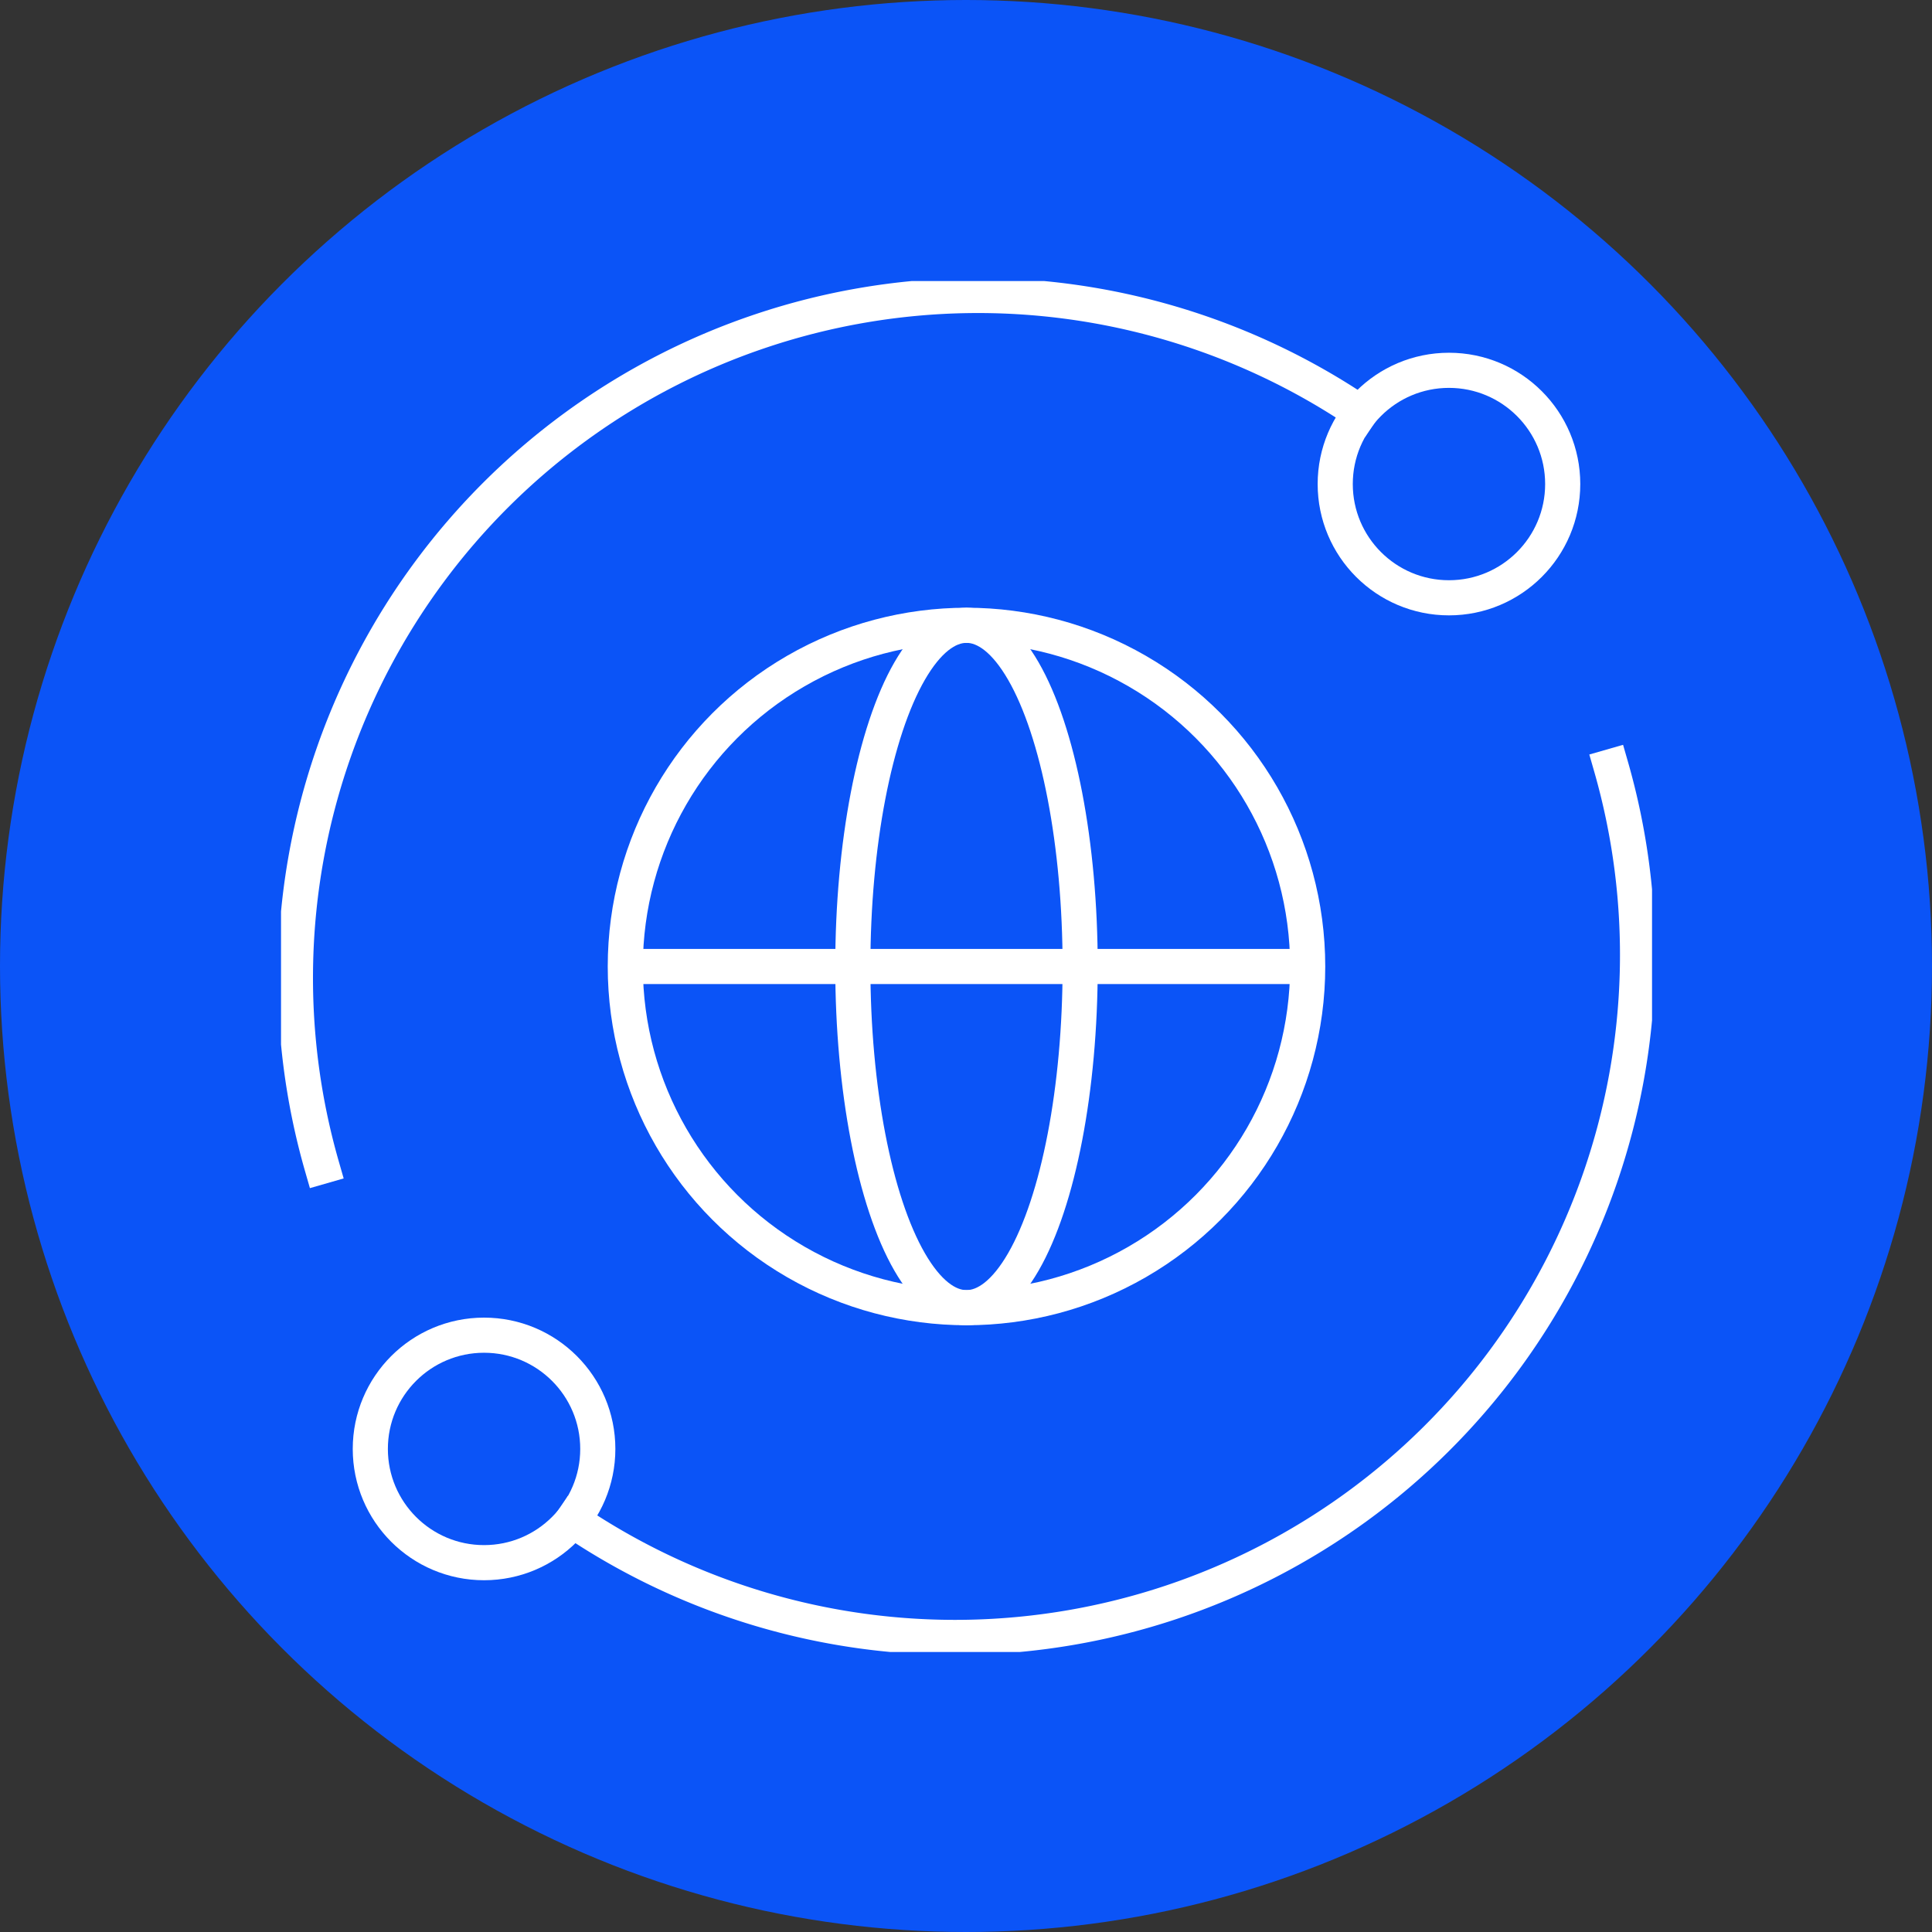
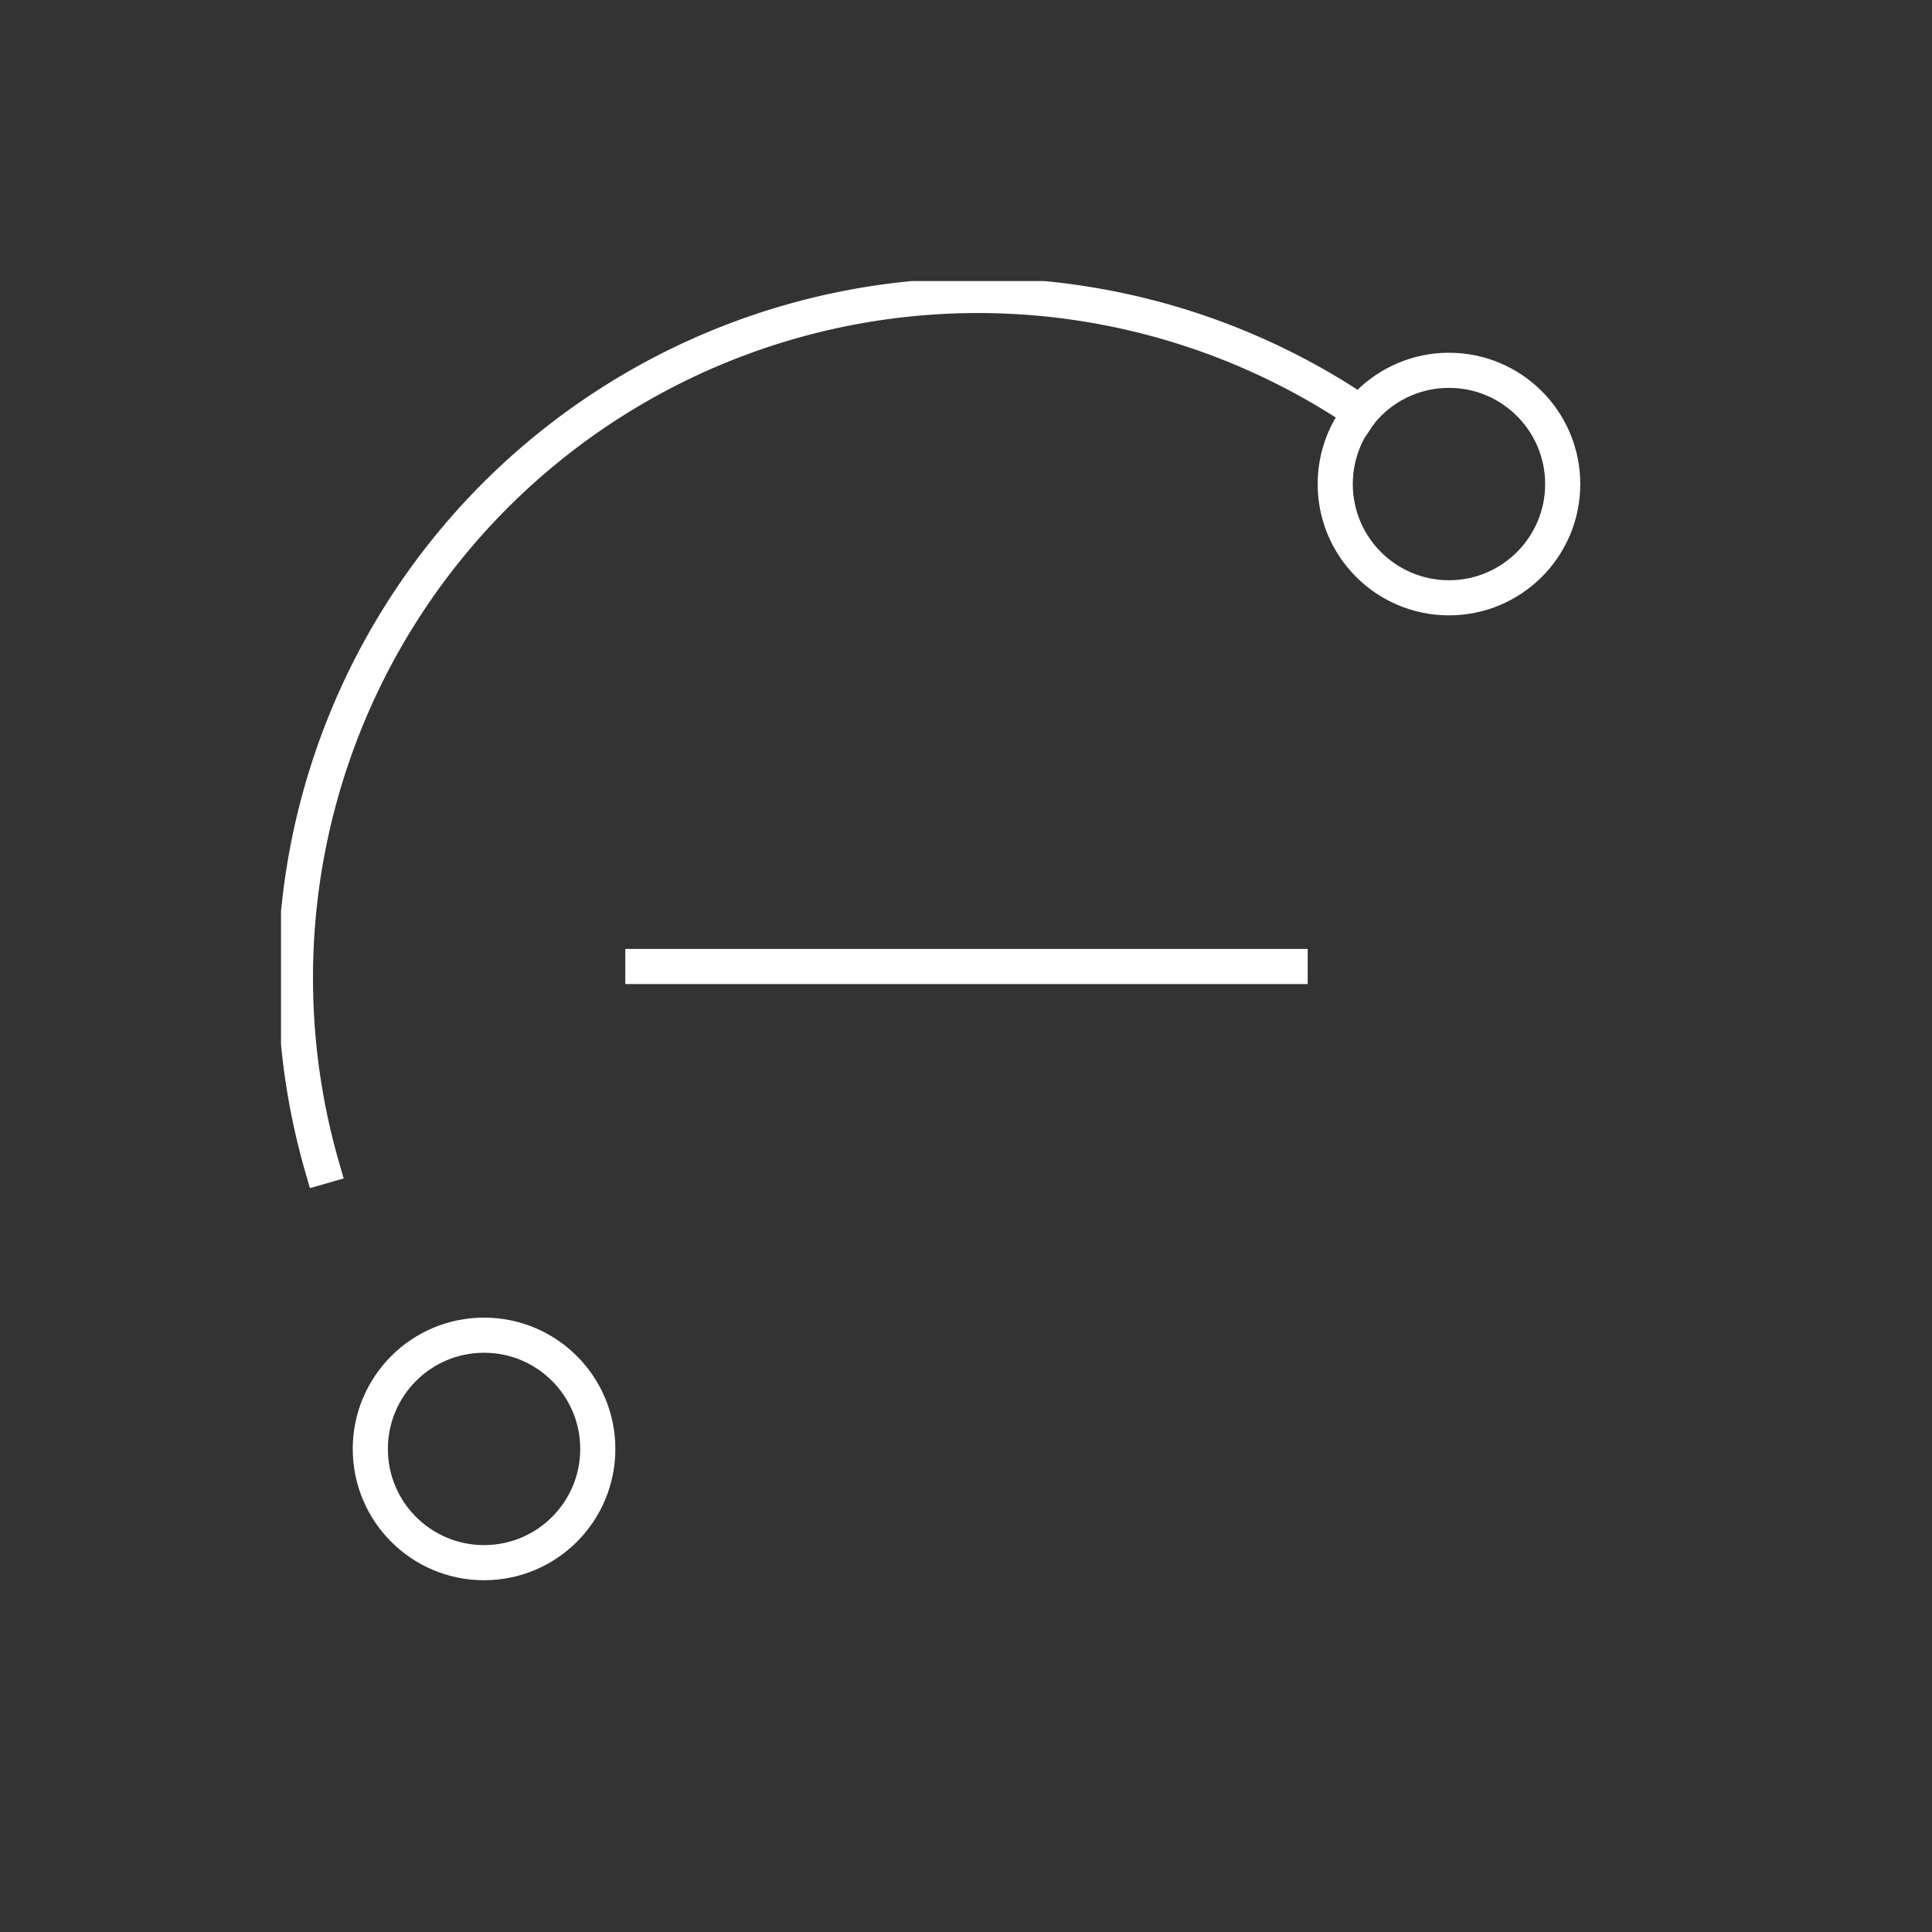
<svg xmlns="http://www.w3.org/2000/svg" width="55" height="55" viewBox="0 0 55 55">
  <rect x="0" y="0" width="55" height="55" fill="#333333" stroke="none" />
  <defs>
    <clipPath id="clip-path">
      <rect id="Rectangle_3916" data-name="Rectangle 3916" width="39.03" height="39.028" fill="none" stroke="#fff" stroke-width="1" />
    </clipPath>
  </defs>
  <g id="Group_14837" data-name="Group 14837" transform="translate(-390 -1921)">
-     <circle id="Ellipse_27" data-name="Ellipse 27" cx="27.5" cy="27.5" r="27.5" transform="translate(390 1921)" fill="#0b54f7" />
    <g id="Group_14633" data-name="Group 14633" transform="translate(398 1929)">
      <g id="Group_14632" data-name="Group 14632" clip-path="url(#clip-path)">
-         <path id="Path_827" data-name="Path 827" d="M69.629,66.714A19.43,19.43,0,0,1,40.067,88.17" transform="translate(-31.766 -52.892)" fill="none" stroke="#fff" stroke-linecap="square" stroke-miterlimit="10" stroke-width="1" />
        <path id="Path_828" data-name="Path 828" d="M2.751,26.791A19.43,19.43,0,0,1,32.313,5.334" transform="translate(-1.586 -1.586)" fill="none" stroke="#fff" stroke-linecap="square" stroke-miterlimit="10" stroke-width="1" />
        <circle id="Ellipse_40" data-name="Ellipse 40" cx="3.238" cy="3.238" r="3.238" transform="translate(2.542 30.01)" fill="none" stroke="#fff" stroke-linecap="square" stroke-miterlimit="10" stroke-width="1" />
        <circle id="Ellipse_41" data-name="Ellipse 41" cx="3.238" cy="3.238" r="3.238" transform="translate(30.011 2.542)" fill="none" stroke="#fff" stroke-linecap="square" stroke-miterlimit="10" stroke-width="1" />
-         <circle id="Ellipse_42" data-name="Ellipse 42" cx="9.713" cy="9.713" r="9.713" transform="translate(9.801 9.801)" fill="none" stroke="#fff" stroke-linecap="square" stroke-miterlimit="10" stroke-width="1" />
        <line id="Line_209" data-name="Line 209" x2="19.426" transform="translate(9.801 19.514)" fill="none" stroke="#fff" stroke-miterlimit="10" stroke-width="1" />
-         <ellipse id="Ellipse_43" data-name="Ellipse 43" cx="3.236" cy="9.713" rx="3.236" ry="9.713" transform="translate(16.278 9.801)" fill="none" stroke="#fff" stroke-linecap="square" stroke-miterlimit="10" stroke-width="1" />
      </g>
    </g>
  </g>
</svg>